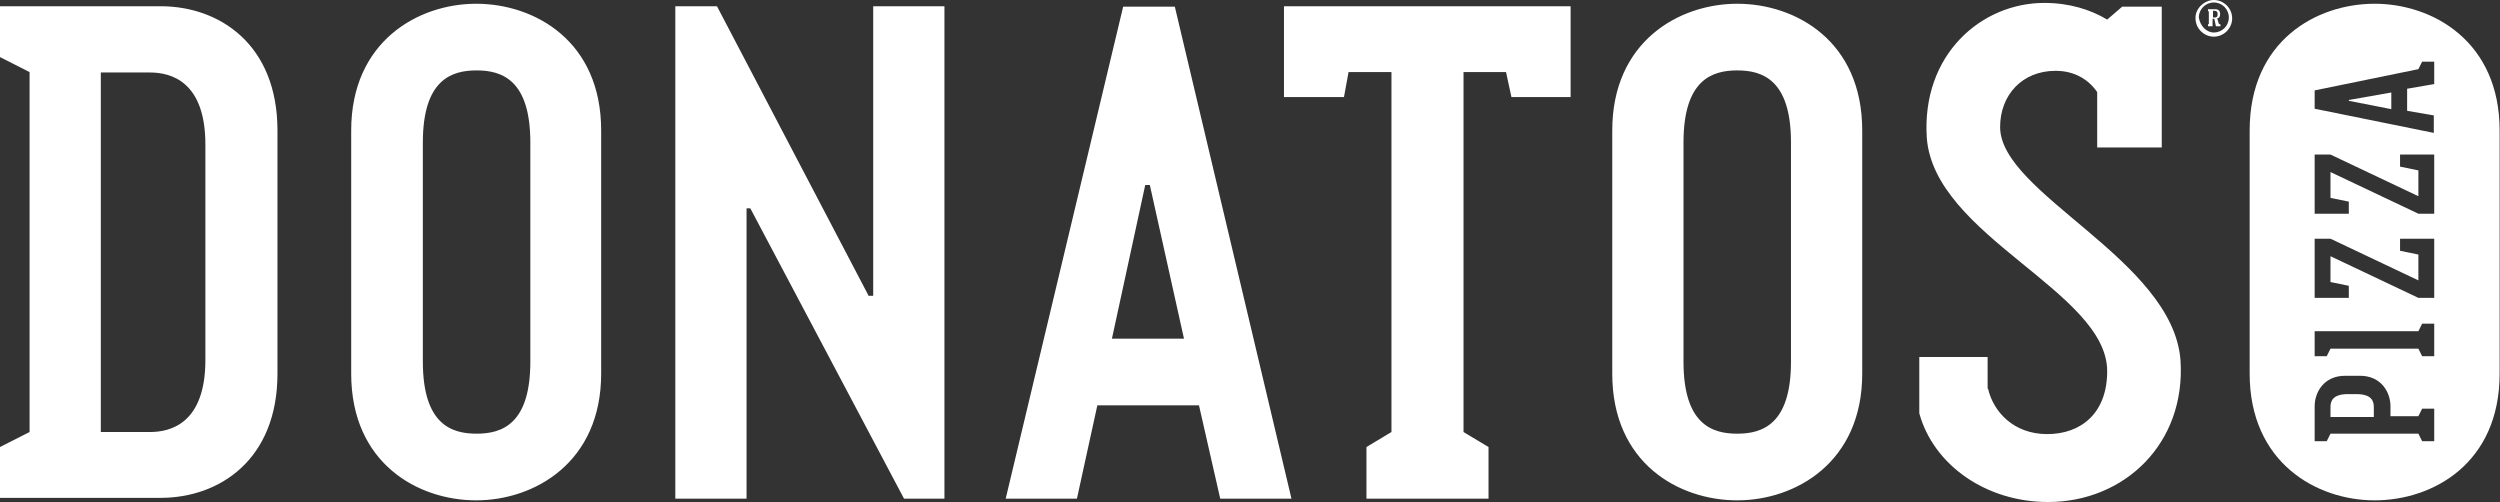
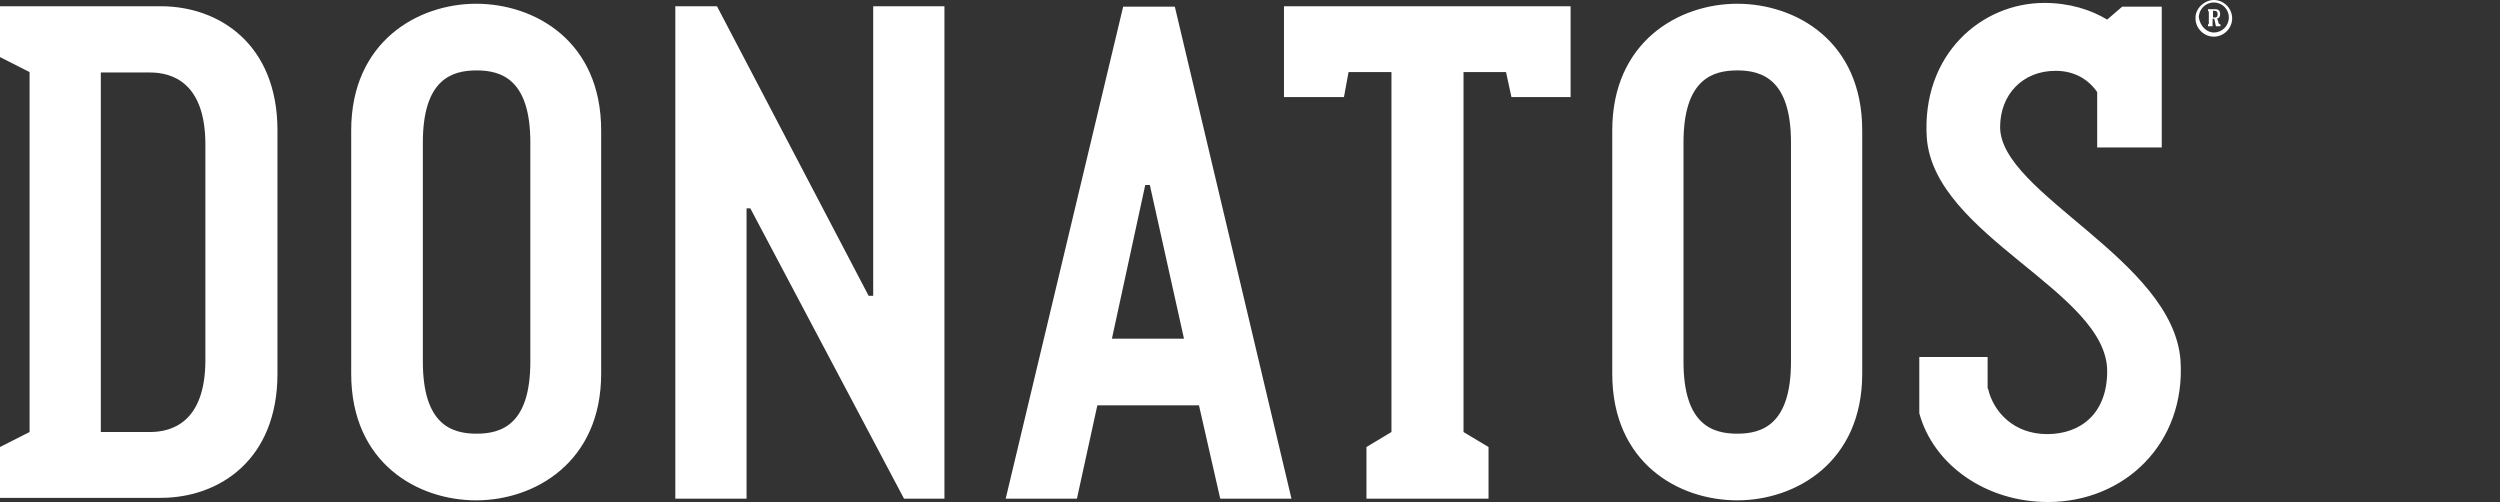
<svg xmlns="http://www.w3.org/2000/svg" width="498" height="100" viewBox="0 0 498 100" fill="none">
  <rect x="0" y="0" width="498" height="100" fill="#333333" stroke="none" />
-   <path d="M473.029 0.747C484.647 0.748 497.925 8.299 497.925 25.975V74.44C497.925 92.282 484.648 99.668 473.029 99.668C461.411 99.668 448.133 92.116 448.133 74.44V25.975C448.133 8.133 461.411 0.747 473.029 0.747ZM467.137 74.855C462.905 74.855 461.079 78.174 461.079 80.912V87.884H463.485L464.233 86.39H481.743L482.489 87.884H484.897V81.41H482.489L481.743 82.904H476.183V80.912C476.183 78.174 474.356 74.855 470.124 74.855H467.137ZM469.378 78.506C472.531 78.506 472.863 80 472.863 81.078V83.071H464.233V81.078C464.233 80 464.565 78.506 467.718 78.506H469.378ZM482.489 64.481L481.743 65.975H461.079V70.954H463.485L464.233 69.46H481.743L482.489 70.954H484.897V64.481H482.489ZM461.079 47.552V59.336H467.884V56.929L464.233 56.183V51.037L481.743 59.336H484.897V47.552H478.091V49.958L481.743 50.705V55.851L464.233 47.552H461.079ZM461.079 30.788V42.572H467.884V40.166L464.233 39.419V34.274L481.743 42.572H484.897V30.788H478.091V33.195L481.743 33.942V39.087L464.233 30.788H461.079ZM482.489 12.283L481.743 13.776L461.079 18.008V21.659L484.814 26.473V22.988L479.502 22.075V17.676L484.814 16.763H484.897V12.283H482.489ZM476.349 21.742L467.884 20.083V19.917L476.349 18.423V21.742Z" fill="white" />
  <path d="M440.996 6.473C442.656 6.473 443.983 5.145 443.983 3.485C443.983 1.826 442.656 0.498 440.996 0.498C439.336 0.498 438.008 1.826 438.008 3.485C438.257 5.145 439.502 6.473 440.996 6.473ZM440.996 0C442.988 0 444.647 1.66 444.647 3.651C444.647 5.643 442.988 7.303 440.996 7.303C439.004 7.303 437.344 5.643 437.344 3.651C437.261 1.66 439.17 0 440.996 0ZM440.83 2.407V3.485H441.162C441.328 3.485 441.743 3.485 441.743 2.905V2.739C441.743 2.407 441.577 2.158 441.162 2.158H440.83V2.407ZM441.162 1.826C441.743 1.826 442.241 1.992 442.241 2.739V2.905C442.241 3.237 442.075 3.651 441.66 3.651L441.992 4.73L442.324 4.896V5.228H441.411L441.079 3.734H440.747V5.228H439.834V4.896L440 4.73V2.324L439.834 2.158V1.826H441.162ZM335.353 72.033C335.353 84.564 341.079 86.39 346.058 86.39C351.037 86.39 356.764 84.564 356.764 72.033V28.382C356.764 15.851 351.037 14.025 346.058 14.025C341.079 14.025 335.353 15.851 335.353 28.382V72.033ZM370.954 74.44C370.954 92.116 357.676 99.668 346.058 99.668C334.44 99.668 321.162 92.282 321.162 74.44V25.975C321.162 8.299 334.44 0.747 346.058 0.747C357.676 0.747 370.954 8.133 370.954 25.975V74.44ZM20.083 14.357V86.058H29.875C34.108 86.058 40.913 84.232 40.913 71.701V28.797C40.913 16.266 34.108 14.44 29.875 14.44H20.083V14.357ZM55.27 74.44C55.27 91.618 43.651 99.17 32.033 99.17H0V89.046L5.892 86.058V14.357L0 11.369V1.245H32.033C43.651 1.245 55.27 8.797 55.27 25.975V74.44ZM84.232 72.033C84.232 84.564 89.959 86.39 94.938 86.39C99.917 86.39 105.643 84.564 105.643 72.033V28.382C105.643 15.851 99.917 14.025 94.938 14.025C89.959 14.025 84.232 15.851 84.232 28.382V72.033ZM119.751 74.44C119.751 92.116 106.473 99.668 94.855 99.668C83.237 99.668 69.959 92.282 69.959 74.44V25.975C69.959 8.299 83.237 0.747 94.855 0.747C106.473 0.747 119.751 8.133 119.751 25.975V74.44ZM396.017 77.427C397.095 82.075 401.162 86.473 407.801 86.473C414.44 86.473 419.751 82.407 419.751 73.942C419.751 58.091 385.311 47.054 383.817 27.469C382.739 10.871 394.689 0.581 407.22 0.581C412.199 0.581 416.432 1.909 419.751 3.9L422.739 1.328H430.622V29.378H417.759V18.34C416.1 15.934 413.361 14.108 409.461 14.108C402.822 14.108 398.423 18.921 398.423 25.311C398.423 38.589 432.863 51.701 434.357 71.784C435.436 88.382 423.154 100 407.967 100C395.602 100 385.145 92.614 382.324 82.324V71.12H395.934V77.427H396.017ZM291.535 14.357H300L301.079 19.336H312.863V1.245H255.768V19.336H267.718L268.631 14.357H277.178V86.058L272.199 89.046V99.336H296.515V89.046L291.535 86.058V14.357ZM142.822 1.245L173.029 58.921H173.942V1.245H188.133V99.336H180.083L149.461 41.494H148.714V99.336H134.523V1.245H142.822ZM221.494 67.469H235.851L229.046 36.846H228.133L221.494 67.469ZM257.261 99.336H243.071L238.838 80.747H218.589L214.523 99.336H200.332L223.734 1.328H234.025L257.261 99.336Z" fill="white" />
</svg>